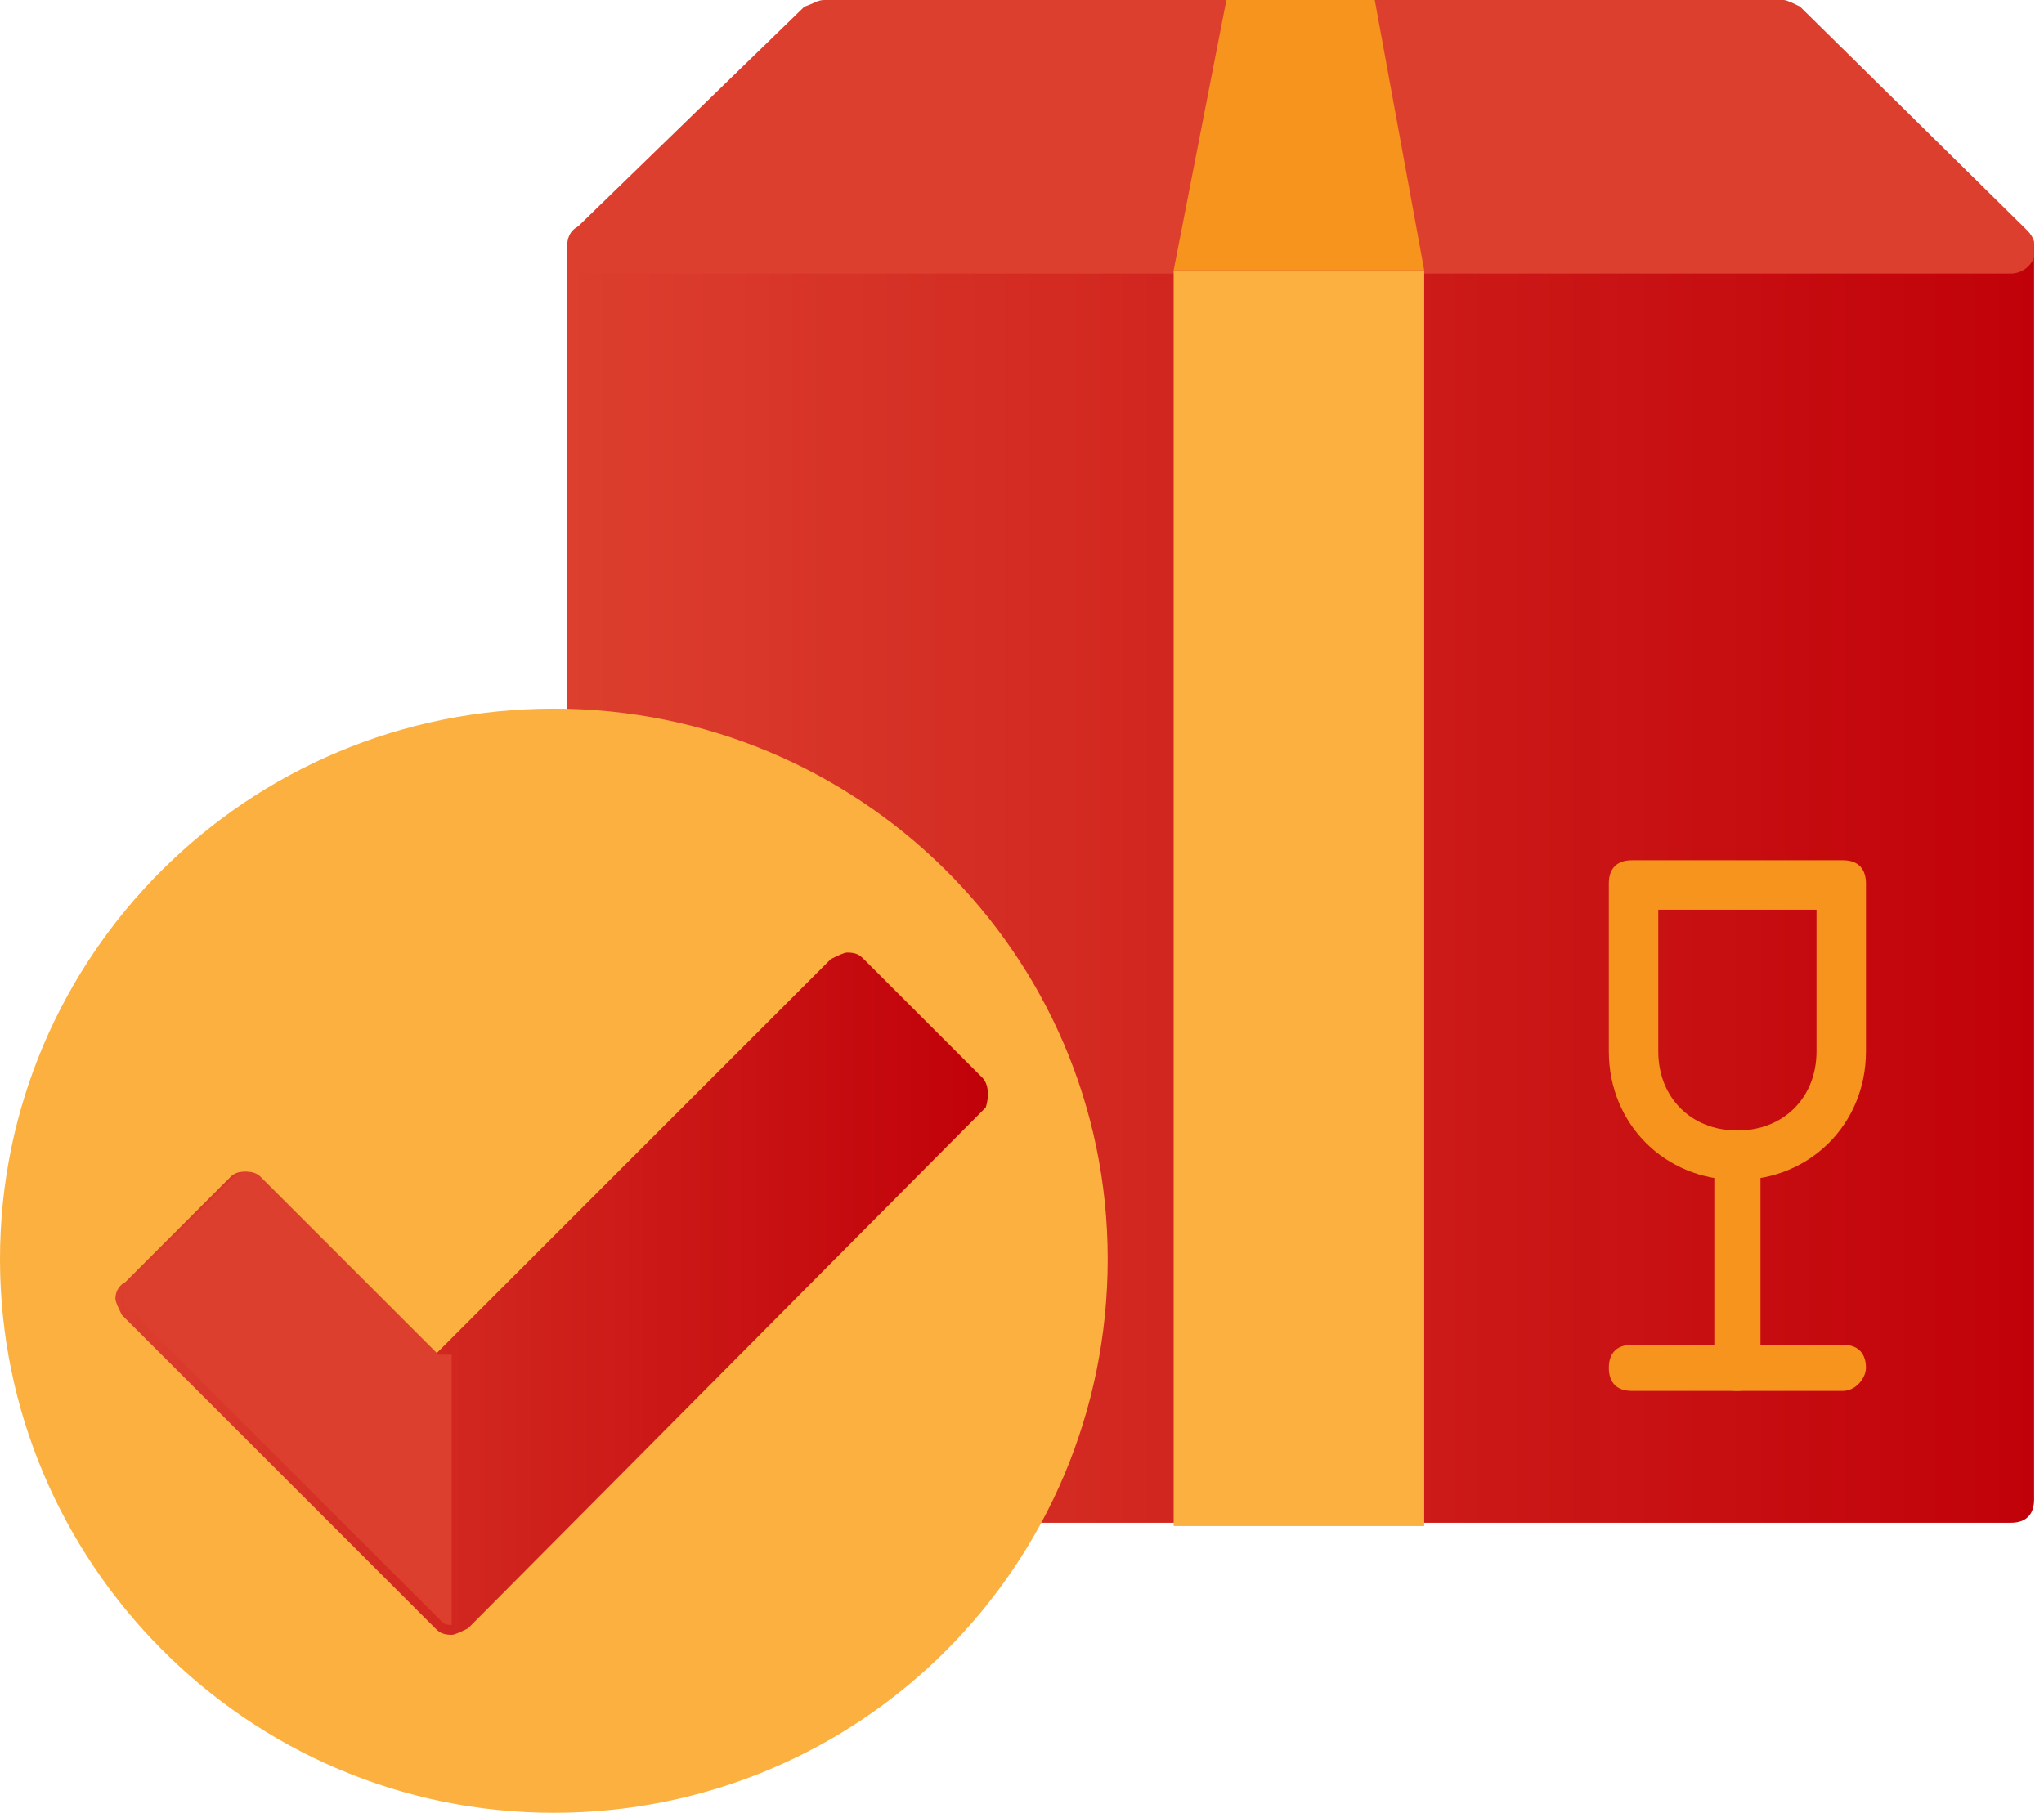
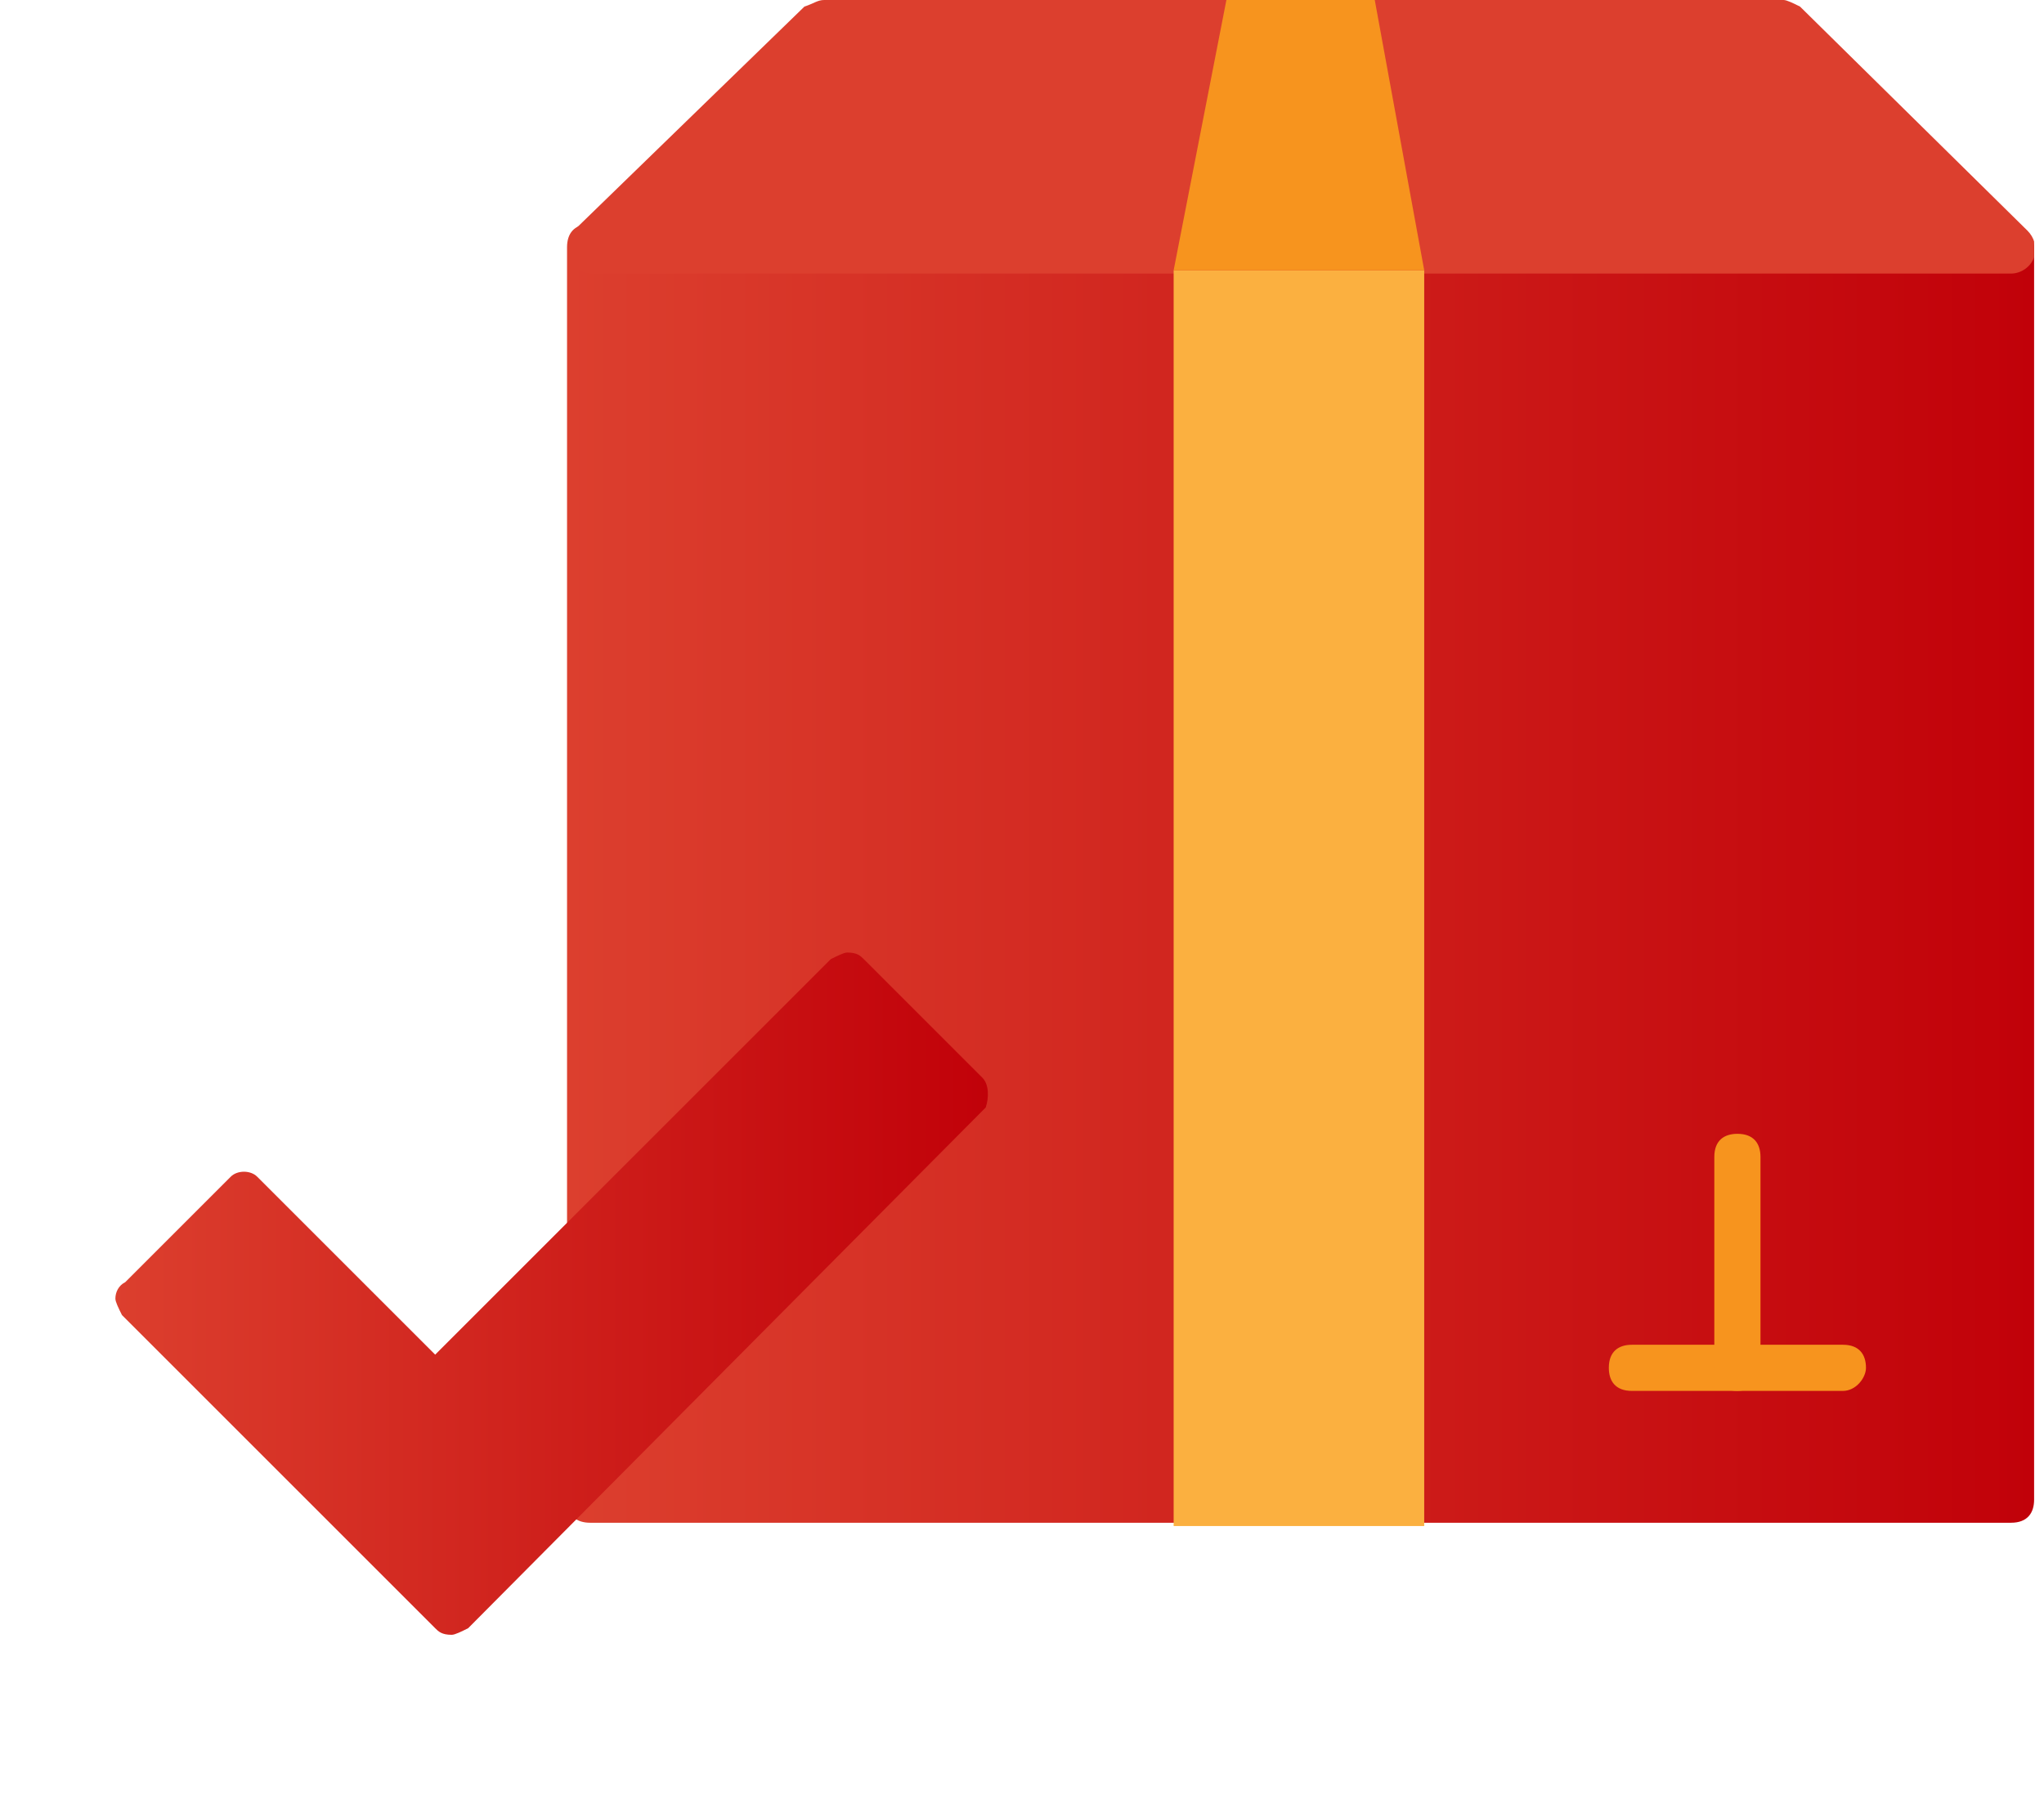
<svg xmlns="http://www.w3.org/2000/svg" xmlns:xlink="http://www.w3.org/1999/xlink" version="1.1" id="Layer_1" x="0px" y="0px" viewBox="0 0 62 55" style="enable-background:new 0 0 62 55;" xml:space="preserve">
  <style type="text/css">
	.st0{clip-path:url(#SVGID_2_);}
	.st1{fill:url(#SVGID_3_);}
	.st2{fill:#DC3F2E;}
	.st3{fill:#F7941E;}
	.st4{fill:#FBB040;}
	.st5{fill:url(#SVGID_4_);}
</style>
  <g>
    <defs>
      <rect id="SVGID_1_" y="0" width="61.7" height="55" />
    </defs>
    <clipPath id="SVGID_2_">
      <use xlink:href="#SVGID_1_" style="overflow:visible;" />
    </clipPath>
    <g class="st0">
      <linearGradient id="SVGID_3_" gradientUnits="userSpaceOnUse" x1="61.702" y1="29.372" x2="17.216" y2="29.372" gradientTransform="matrix(1 0 0 -1 0 55.89)">
        <stop offset="0" style="stop-color:#C10109" />
        <stop offset="1" style="stop-color:#DC3F2E" />
      </linearGradient>
      <path class="st1" d="M61,6.8H17.9c-0.5,0-0.7,0.3-0.7,0.7v38c0,0.5,0.3,0.7,0.7,0.7H61c0.5,0,0.7-0.3,0.7-0.7v-38    C61.7,7.2,61.4,6.8,61,6.8z" />
      <path class="st2" d="M61.5,7l-6.9-6.8C54.4,0.1,54.2,0,54.1,0H25c-0.2,0-0.3,0.1-0.6,0.2L17.4,7c-0.2,0.2-0.2,0.6-0.1,0.8    c0,0.2,0.3,0.5,0.6,0.5H61c0.3,0,0.6-0.2,0.7-0.5C61.8,7.5,61.7,7.2,61.5,7z" />
-       <path class="st3" d="M52.7,35.8c-2.2,0-3.9-1.7-3.9-3.9v-5.1c0-0.5,0.3-0.7,0.7-0.7h6.4c0.5,0,0.7,0.3,0.7,0.7v5.1    C56.6,34.1,54.9,35.8,52.7,35.8z M50.3,27.6v4.3c0,1.4,1,2.4,2.4,2.4c1.4,0,2.4-1,2.4-2.4v-4.3H50.3z" />
      <path class="st3" d="M55.9,42.2h-6.4c-0.5,0-0.7-0.3-0.7-0.7c0-0.5,0.3-0.7,0.7-0.7h6.4c0.5,0,0.7,0.3,0.7,0.7    C56.6,41.8,56.3,42.2,55.9,42.2z" />
      <path class="st3" d="M52.7,42.2c-0.5,0-0.7-0.3-0.7-0.7v-6.4c0-0.5,0.3-0.7,0.7-0.7c0.5,0,0.7,0.3,0.7,0.7v6.4    C53.5,41.8,53.2,42.2,52.7,42.2z" />
      <path class="st4" d="M43.2,8.2h-7.6v38.1h7.6V8.2z" />
      <path class="st3" d="M41.7,0h-4.5l-1.6,8.2h7.6L41.7,0z" />
-       <path class="st4" d="M16.8,55c9.3,0,16.8-7.5,16.8-16.8S26,21.5,16.8,21.5C7.5,21.5,0,29,0,38.2S7.5,55,16.8,55z" />
      <linearGradient id="SVGID_4_" gradientUnits="userSpaceOnUse" x1="29.984" y1="16.662" x2="3.466" y2="16.662" gradientTransform="matrix(1 0 0 -1 0 55.89)">
        <stop offset="0" style="stop-color:#C10109" />
        <stop offset="1" style="stop-color:#DC3F2E" />
      </linearGradient>
      <path class="st5" d="M29.8,32.7l-3.6-3.6c-0.1-0.1-0.2-0.2-0.5-0.2c-0.1,0-0.3,0.1-0.5,0.2l-12,12l-5.4-5.4    c-0.2-0.2-0.6-0.2-0.8,0l-3.2,3.2c-0.2,0.1-0.3,0.3-0.3,0.5c0,0.1,0.1,0.3,0.2,0.5l9.5,9.5c0.1,0.1,0.2,0.2,0.5,0.2    c0.1,0,0.3-0.1,0.5-0.2l15.7-15.8C30,33.3,30,32.9,29.8,32.7z" />
-       <path class="st2" d="M13.4,41.1h-0.1l-5.4-5.4c-0.2-0.2-0.6-0.2-0.8,0l-3.2,3.2c-0.2,0.2-0.2,0.6,0,0.8l9.5,9.5    c0.1,0.1,0.2,0.1,0.3,0.1v-8.2H13.4z" />
    </g>
  </g>
</svg>